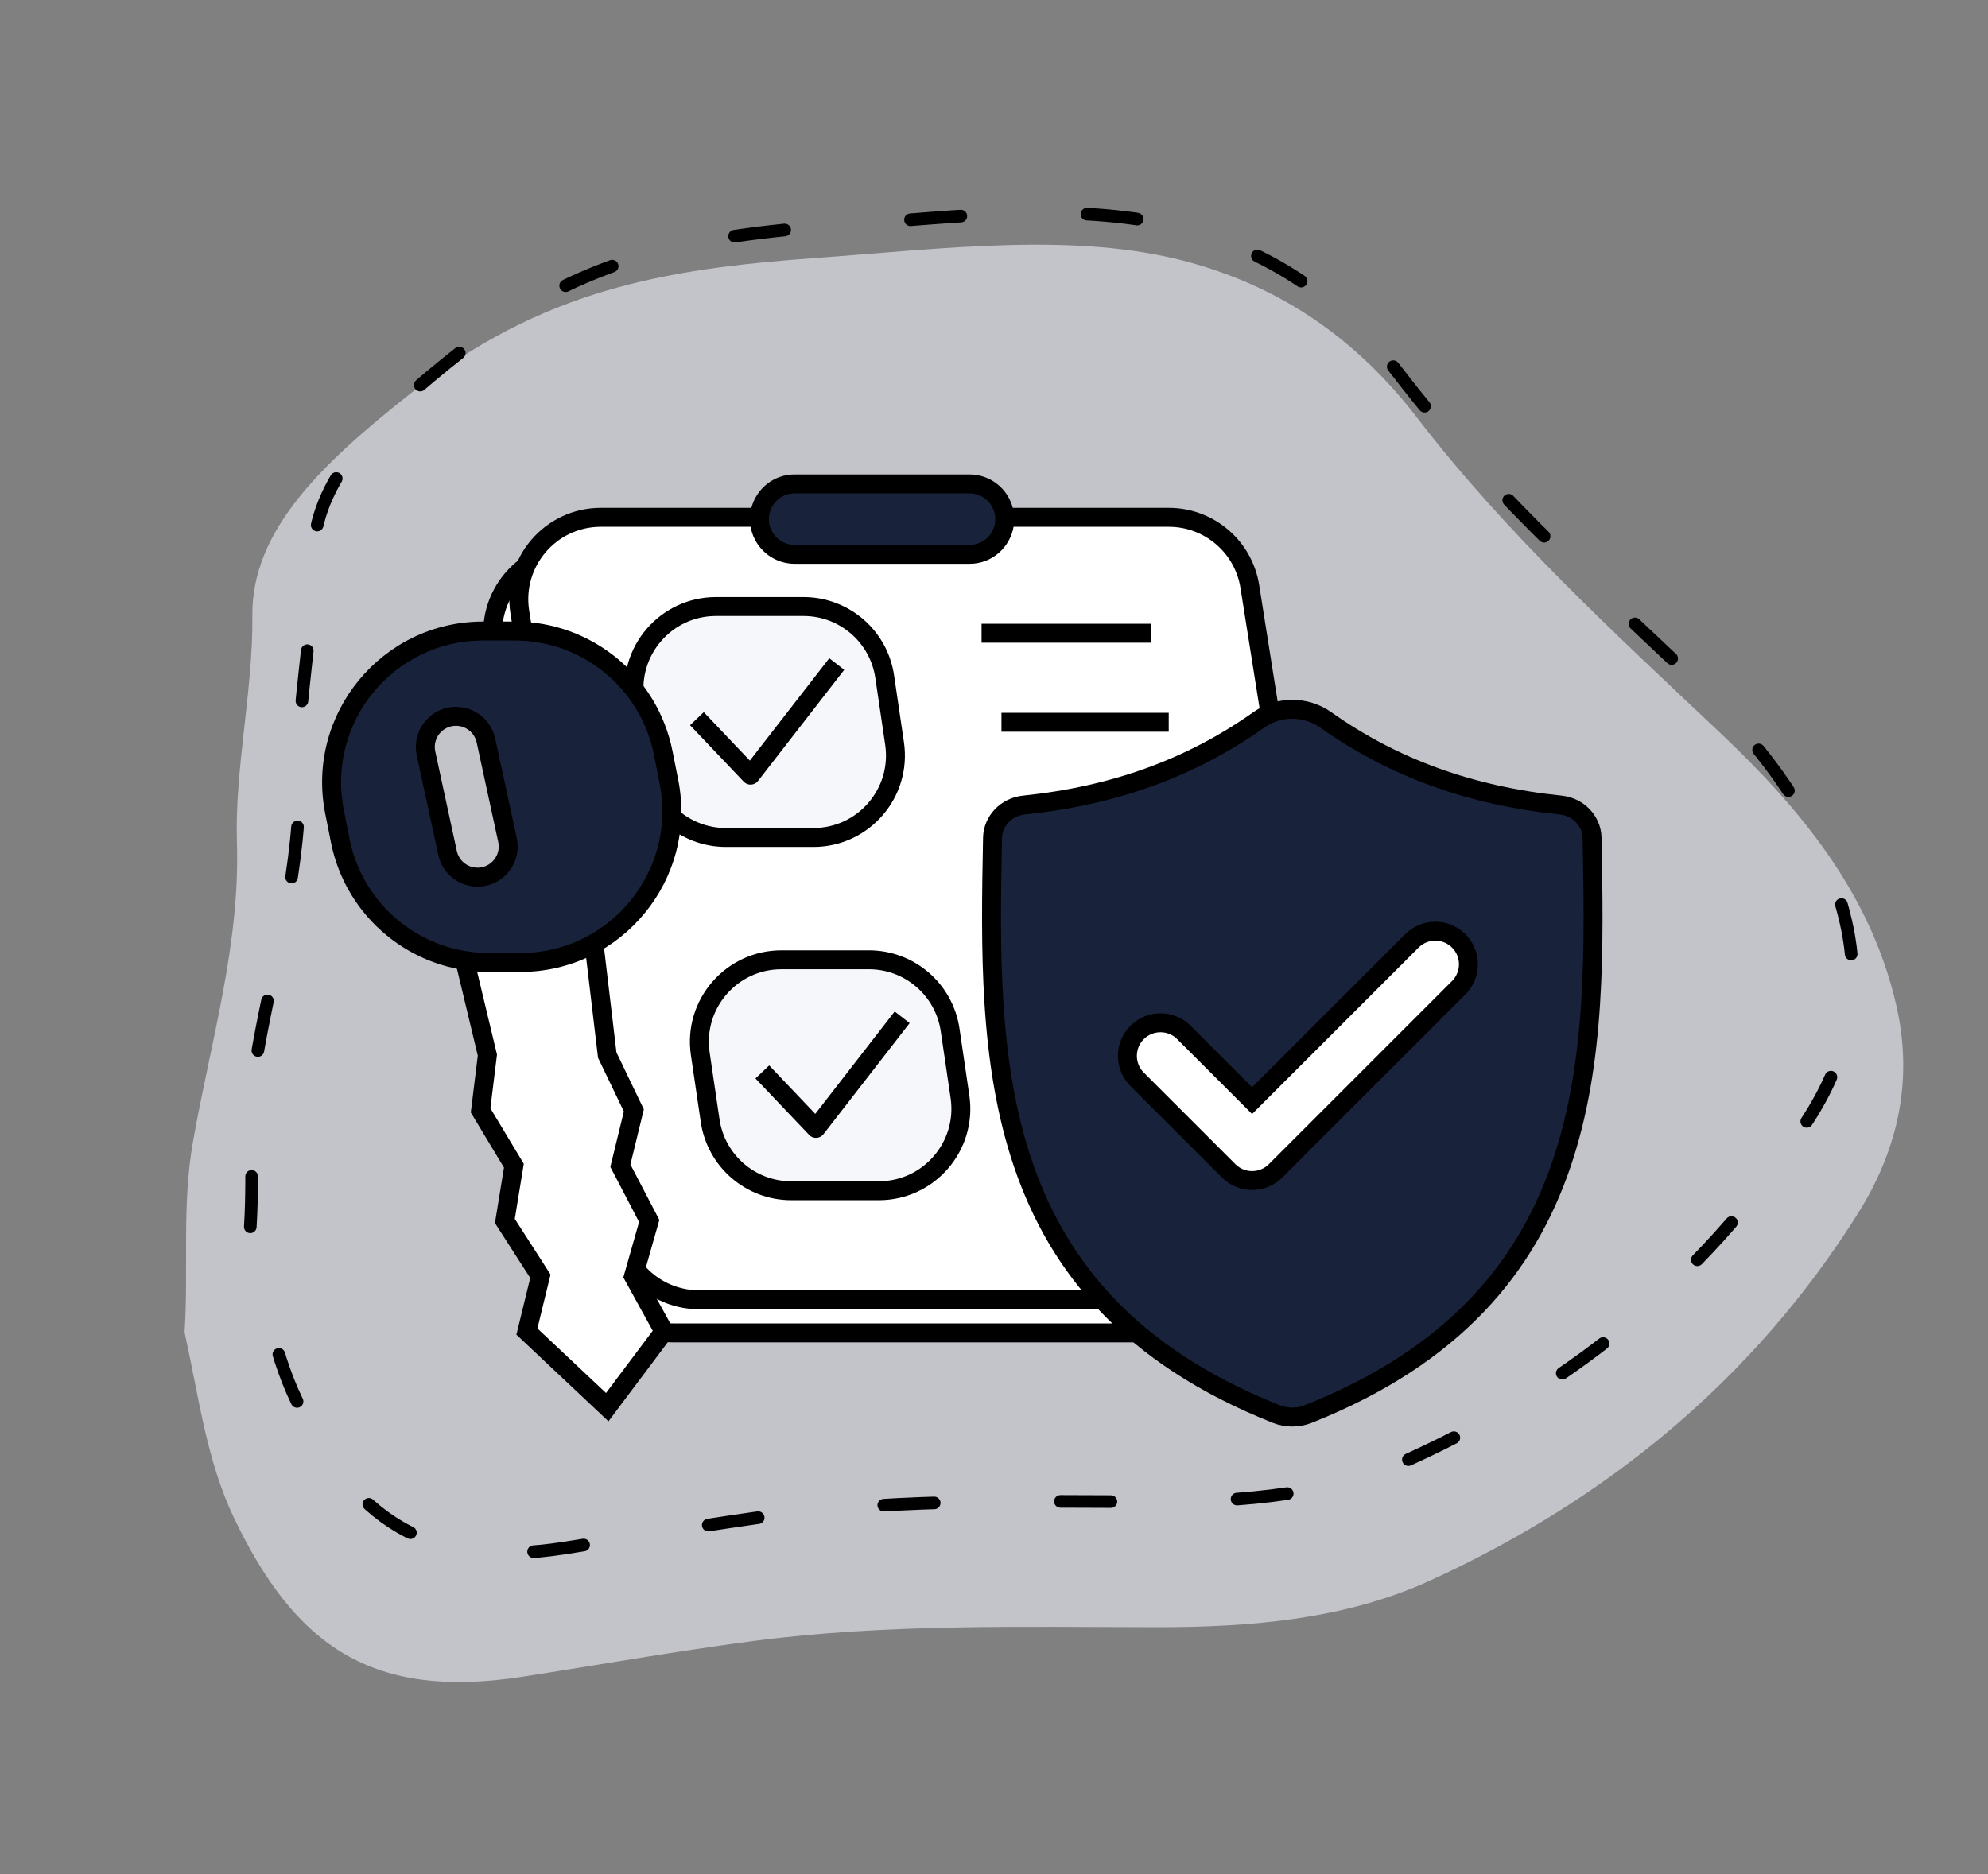
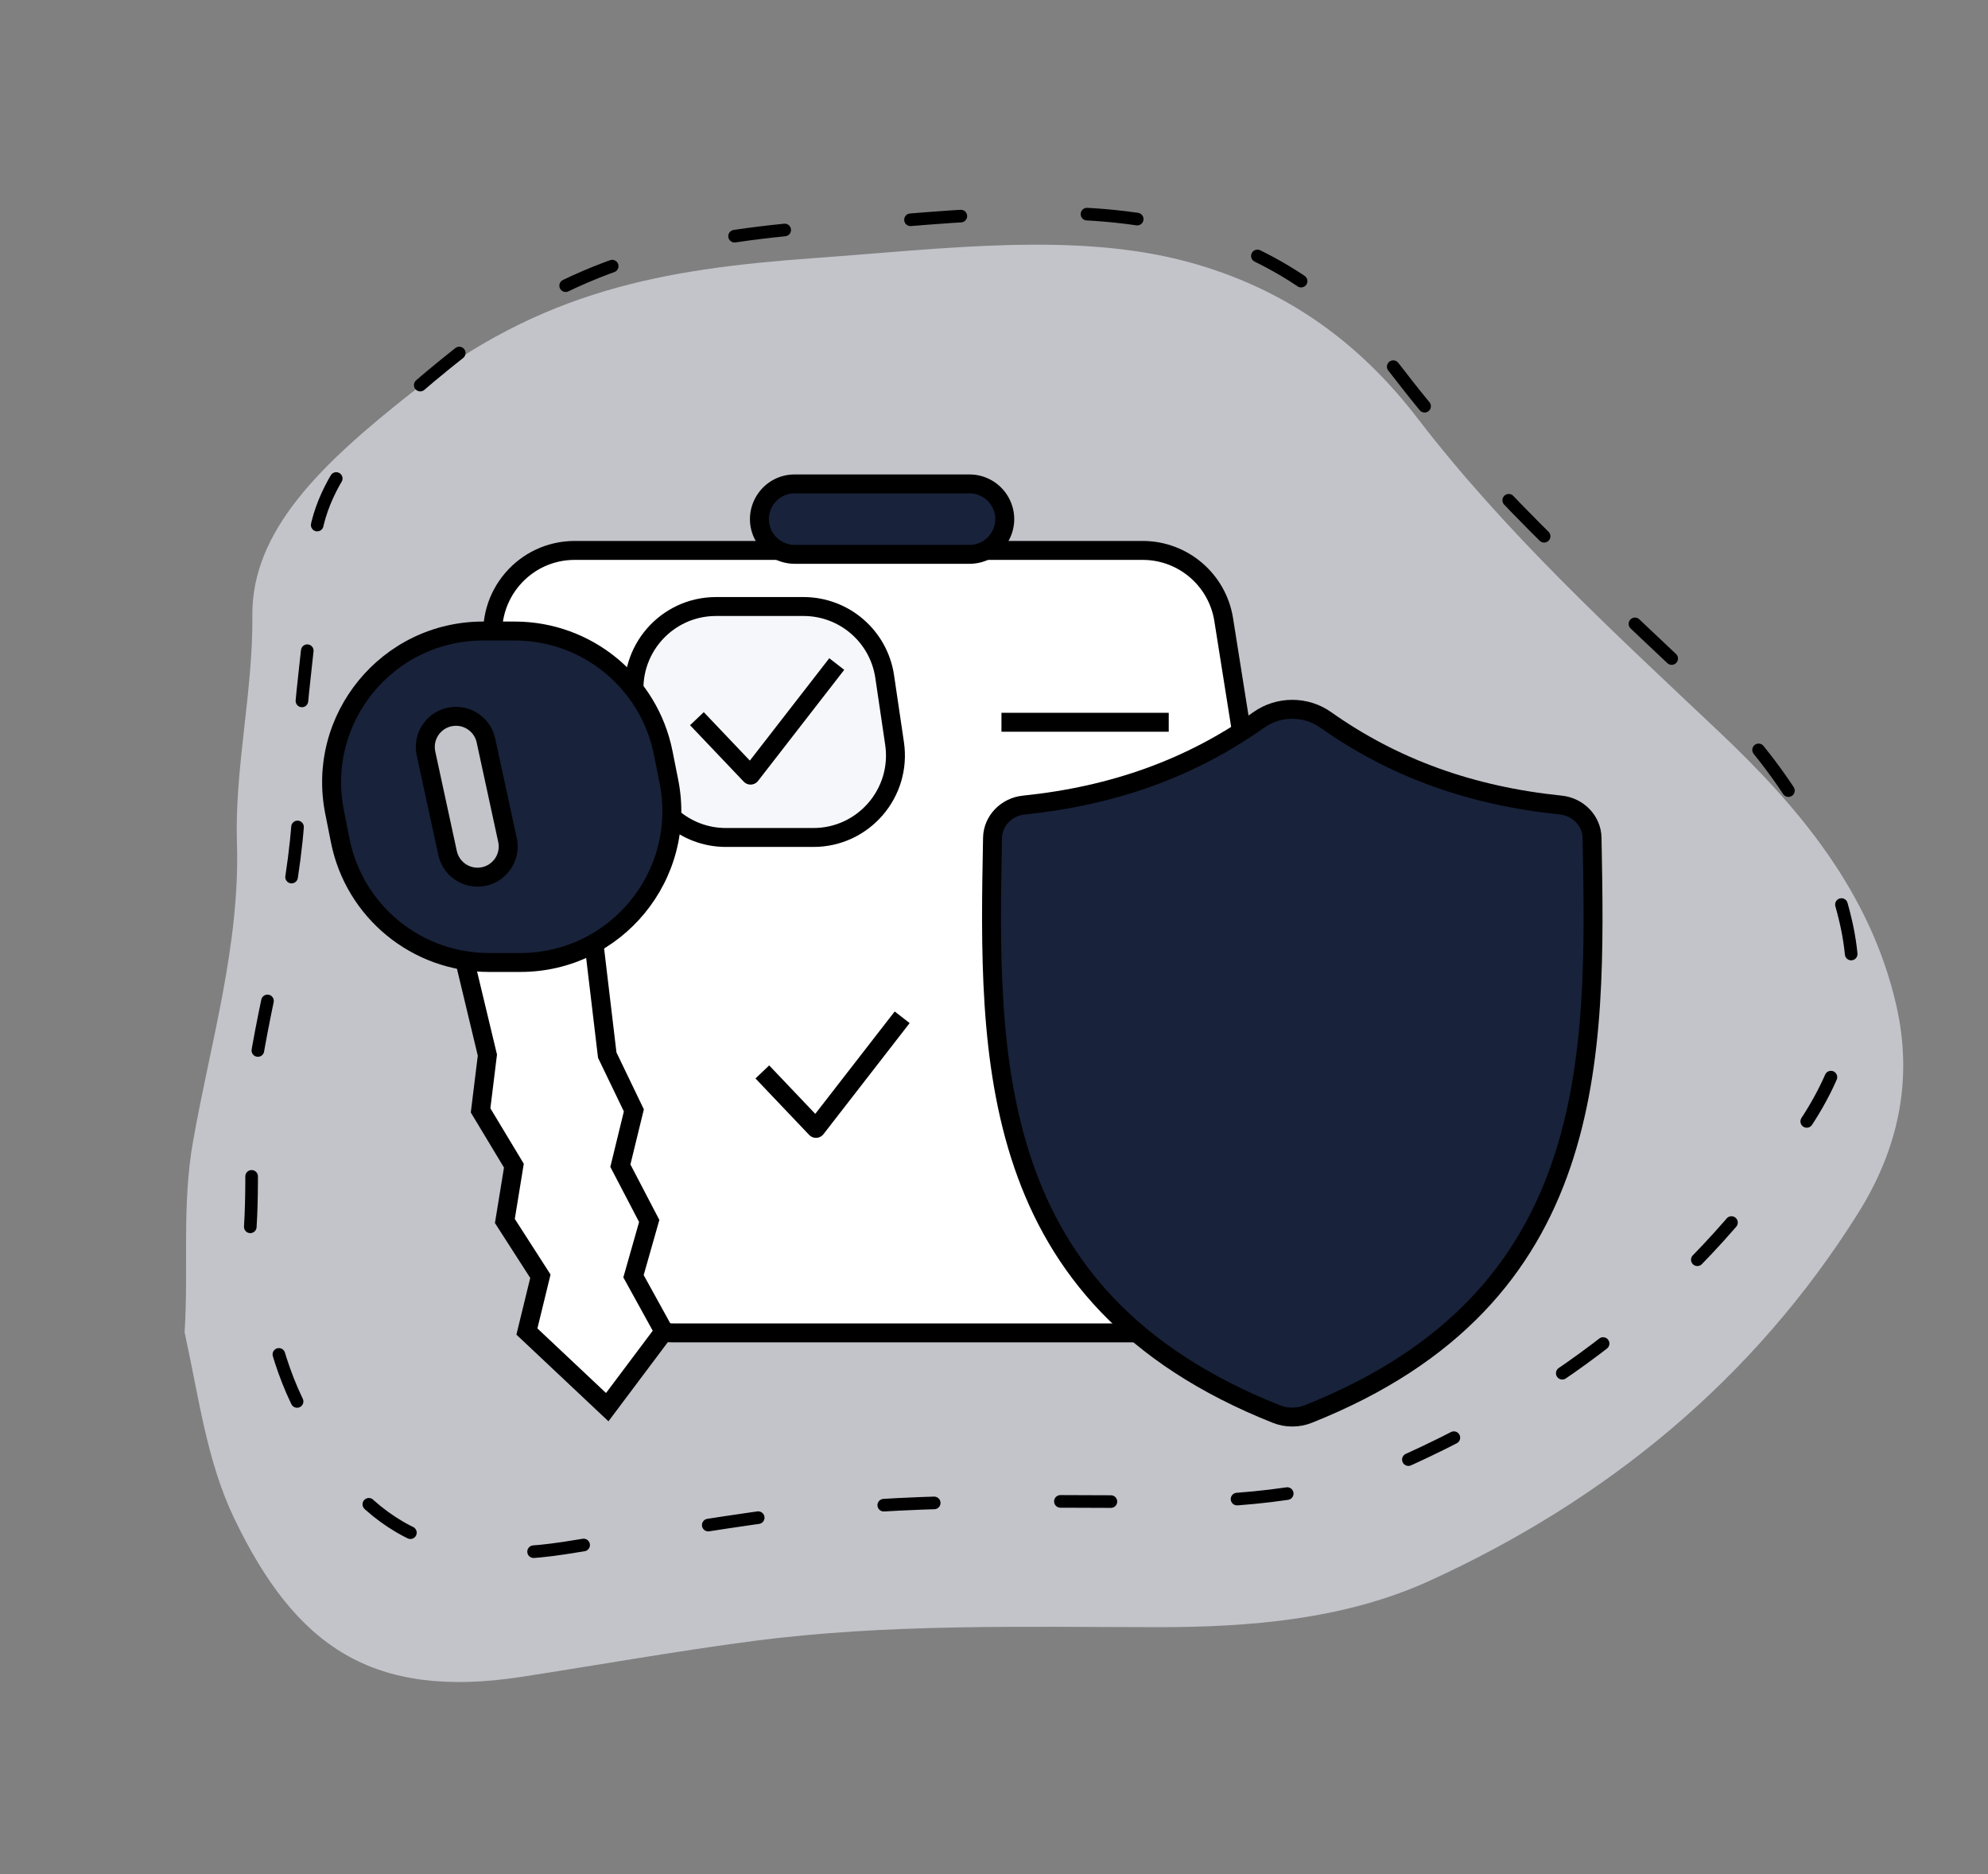
<svg xmlns="http://www.w3.org/2000/svg" width="315" height="297" viewBox="0 0 315 297" fill="none">
  <rect x="0" y="0" width="315" height="297" fill="#808080" stroke="none" />
  <path d="M29.25 211.13C29.895 201.044 28.79 191.037 30.587 180.873C33.372 165.157 38.048 149.73 37.542 133.567C37.167 121.758 40.109 109.492 39.985 97.62C39.824 84.075 50.979 73.486 64.991 62.405C85.758 45.982 105.078 42.632 128.944 40.908C149.721 39.408 170.478 36.682 188.311 41.527C203.39 45.64 215.178 53.992 224.607 66.282C238.598 84.512 255.565 100.074 272.297 115.886C284.992 127.863 296.341 141.33 300.456 159.264C303.132 170.897 300.934 181.887 294.383 192.315C277.855 218.657 254.468 237.767 226.439 250.553C213.119 256.621 198.095 257.882 183.315 257.867C162.004 257.84 140.605 257.282 119.302 260.065C107.13 261.67 94.898 263.843 82.696 265.732C58.95 269.387 46.868 260.897 37.144 240.695C32.804 231.676 31.545 221.666 29.418 211.939" fill="#DEE1E8" fill-opacity="0.7" />
  <path d="M39.658 194.421C40.258 185.019 39.229 175.691 40.904 166.216C43.5 151.565 47.859 137.184 47.387 122.117C47.038 111.108 49.78 99.675 49.665 88.607C49.514 75.98 59.913 66.11 72.975 55.78C92.335 40.471 110.344 37.347 132.592 35.741C151.961 34.342 171.31 31.801 187.934 36.317C201.99 40.152 212.98 47.937 221.77 59.394C234.812 76.388 250.628 90.895 266.226 105.635C278.06 116.8 288.64 129.354 292.476 146.072C294.971 156.916 292.921 167.161 286.815 176.882C271.407 201.438 249.605 219.252 223.477 231.171C211.06 236.828 197.055 238.003 183.277 237.989C163.411 237.965 143.462 237.445 123.604 240.038C112.257 241.534 100.855 243.561 89.48 245.322C67.344 248.729 56.081 240.814 47.016 221.982C42.971 213.575 41.797 204.243 39.814 195.176" stroke="black" stroke-width="2" stroke-miterlimit="10" stroke-linecap="round" stroke-linejoin="round" stroke-dasharray="8 20" />
  <path d="M78.228 102.265C76.975 94.372 83.075 87.227 91.067 87.227H181.056C187.448 87.227 192.892 91.875 193.895 98.189L209.453 196.189C210.706 204.083 204.607 211.227 196.614 211.227H106.625C100.233 211.227 94.788 206.579 93.786 200.265L78.228 102.265Z" fill="white" stroke="black" stroke-width="3" />
-   <path d="M82.368 97.019C81.114 89.125 87.214 81.981 95.207 81.981H185.195C191.587 81.981 197.031 86.629 198.034 92.942L213.592 190.942C214.845 198.836 208.745 205.98 200.753 205.98H110.765C104.372 205.98 98.928 201.332 97.926 195.018L82.368 97.019Z" fill="white" stroke="black" stroke-width="3" />
  <path d="M158.682 114.461H185.186" stroke="black" stroke-width="3" />
  <path d="M169.242 170.401H195.746" stroke="black" stroke-width="3" />
  <path d="M161.465 129.255H187.969" stroke="black" stroke-width="3" />
  <path d="M172.024 185.195H198.528" stroke="black" stroke-width="3" />
-   <path d="M155.53 100.352H182.403" stroke="black" stroke-width="3" />
  <path d="M166.09 156.292H192.962" stroke="black" stroke-width="3" />
-   <path d="M110.959 166.998C109.801 159.148 115.885 152.101 123.82 152.101H137.685C144.132 152.101 149.605 156.826 150.546 163.204L152.109 173.805C153.267 181.655 147.184 188.702 139.249 188.702H125.384C118.937 188.702 113.464 183.977 112.523 177.599L110.959 166.998Z" fill="#F5F7FB" stroke="black" stroke-width="3" />
  <path d="M120.792 169.874L129.295 178.819L142.949 161.214" stroke="black" stroke-width="3" stroke-linejoin="round" />
  <path d="M100.594 111.016C99.436 103.166 105.52 96.119 113.455 96.119H127.319C133.766 96.119 139.239 100.844 140.18 107.222L141.744 117.822C142.902 125.672 136.818 132.719 128.883 132.719H115.018C108.571 132.719 103.098 127.994 102.157 121.616L100.594 111.016Z" fill="#F5F7FB" stroke="black" stroke-width="3" />
  <path d="M110.426 113.891L118.929 122.836L132.583 105.232" stroke="black" stroke-width="3" stroke-linejoin="round" />
  <path d="M120.891 84.695C119.101 80.989 121.801 76.687 125.916 76.687H153.62C155.761 76.687 157.714 77.912 158.645 79.84C160.435 83.546 157.735 87.848 153.62 87.848H125.916C123.775 87.848 121.823 86.623 120.891 84.695Z" fill="#18223A" stroke="black" stroke-width="3" />
  <path d="M207.287 224.09C205.681 224.729 203.843 224.729 202.236 224.09C178.976 214.841 167.651 200.664 162.149 184.591C156.603 168.392 156.934 150.187 157.266 132.774C157.318 130.101 159.457 127.865 162.226 127.581C176.489 126.114 188.687 121.709 199.471 114.077C202.62 111.849 206.904 111.849 210.053 114.077C220.839 121.709 233.04 126.115 247.306 127.581C250.073 127.866 252.211 130.099 252.262 132.771C252.594 150.185 252.925 168.39 247.378 184.59C241.875 200.663 230.549 214.841 207.287 224.09Z" fill="#18223A" stroke="black" stroke-width="3" />
-   <path d="M223.718 149.105L198.398 174.423L187.594 163.619C185.545 161.571 182.223 161.571 180.175 163.619C178.126 165.668 178.126 168.989 180.175 171.038L194.689 185.552C195.713 186.576 197.056 187.088 198.398 187.088C199.74 187.088 201.083 186.576 202.107 185.552L231.136 156.524C233.185 154.475 233.185 151.154 231.136 149.106C229.088 147.057 225.767 147.056 223.718 149.105Z" fill="white" stroke="black" stroke-width="3" />
  <path d="M73.028 149.688H94.136L96.218 167.209L100.435 175.97L98.299 184.731L102.869 193.492L100.38 202.252L105.207 211.013L96.218 223L83.489 211.013L85.625 202.252L79.996 193.492L81.426 184.731L76.15 175.97L77.227 167.209L73.028 149.688Z" fill="white" stroke="black" stroke-width="3" />
  <path fill-rule="evenodd" clip-rule="evenodd" d="M53.01 128.679C50.059 113.836 61.416 100 76.549 100H81.551C93.002 100 102.858 108.09 105.09 119.321L105.99 123.849C108.941 138.692 97.584 152.528 82.451 152.528H77.449C65.998 152.528 56.142 144.438 53.91 133.207L53.01 128.679ZM76.996 117.35C76.512 115.116 74.535 113.521 72.249 113.521C69.152 113.521 66.846 116.38 67.502 119.406L70.917 135.178C71.401 137.413 73.378 139.007 75.665 139.007C78.761 139.007 81.067 136.148 80.412 133.122L76.996 117.35Z" fill="#18223A" />
  <path d="M53.01 128.679L51.538 128.971L53.01 128.679ZM105.09 119.321L103.619 119.613V119.613L105.09 119.321ZM105.99 123.849L107.461 123.557V123.557L105.99 123.849ZM53.91 133.207L52.439 133.5L52.439 133.5L53.91 133.207ZM76.996 117.35L78.462 117.033L76.996 117.35ZM67.502 119.406L68.968 119.089L67.502 119.406ZM70.917 135.178L69.451 135.496L70.917 135.178ZM80.412 133.122L78.946 133.439L80.412 133.122ZM76.549 98.5C60.47 98.5 48.404 113.201 51.538 128.971L54.481 128.387C51.715 114.471 62.361 101.5 76.549 101.5V98.5ZM81.551 98.5H76.549V101.5H81.551V98.5ZM106.561 119.029C104.189 107.095 93.717 98.5 81.551 98.5V101.5C92.286 101.5 101.526 109.084 103.619 119.613L106.561 119.029ZM107.461 123.557L106.561 119.029L103.619 119.613L104.519 124.141L107.461 123.557ZM82.451 154.028C98.53 154.028 110.596 139.327 107.461 123.557L104.519 124.141C107.285 138.057 96.638 151.028 82.451 151.028V154.028ZM77.449 154.028H82.451V151.028H77.449V154.028ZM52.439 133.5C54.811 145.433 65.283 154.028 77.449 154.028V151.028C66.714 151.028 57.474 143.444 55.381 132.915L52.439 133.5ZM51.538 128.971L52.439 133.5L55.381 132.915L54.481 128.387L51.538 128.971ZM72.249 115.021C73.829 115.021 75.196 116.123 75.53 117.668L78.462 117.033C77.829 114.108 75.242 112.021 72.249 112.021V115.021ZM68.968 119.089C68.515 116.997 70.109 115.021 72.249 115.021V112.021C68.196 112.021 65.178 115.763 66.036 119.724L68.968 119.089ZM72.383 134.861L68.968 119.089L66.036 119.724L69.451 135.496L72.383 134.861ZM75.665 137.507C74.084 137.507 72.718 136.405 72.383 134.861L69.451 135.496C70.085 138.42 72.672 140.507 75.665 140.507V137.507ZM78.946 133.439C79.399 135.531 77.805 137.507 75.665 137.507V140.507C79.718 140.507 82.736 136.765 81.878 132.804L78.946 133.439ZM75.53 117.668L78.946 133.439L81.878 132.804L78.462 117.033L75.53 117.668Z" fill="black" />
</svg>